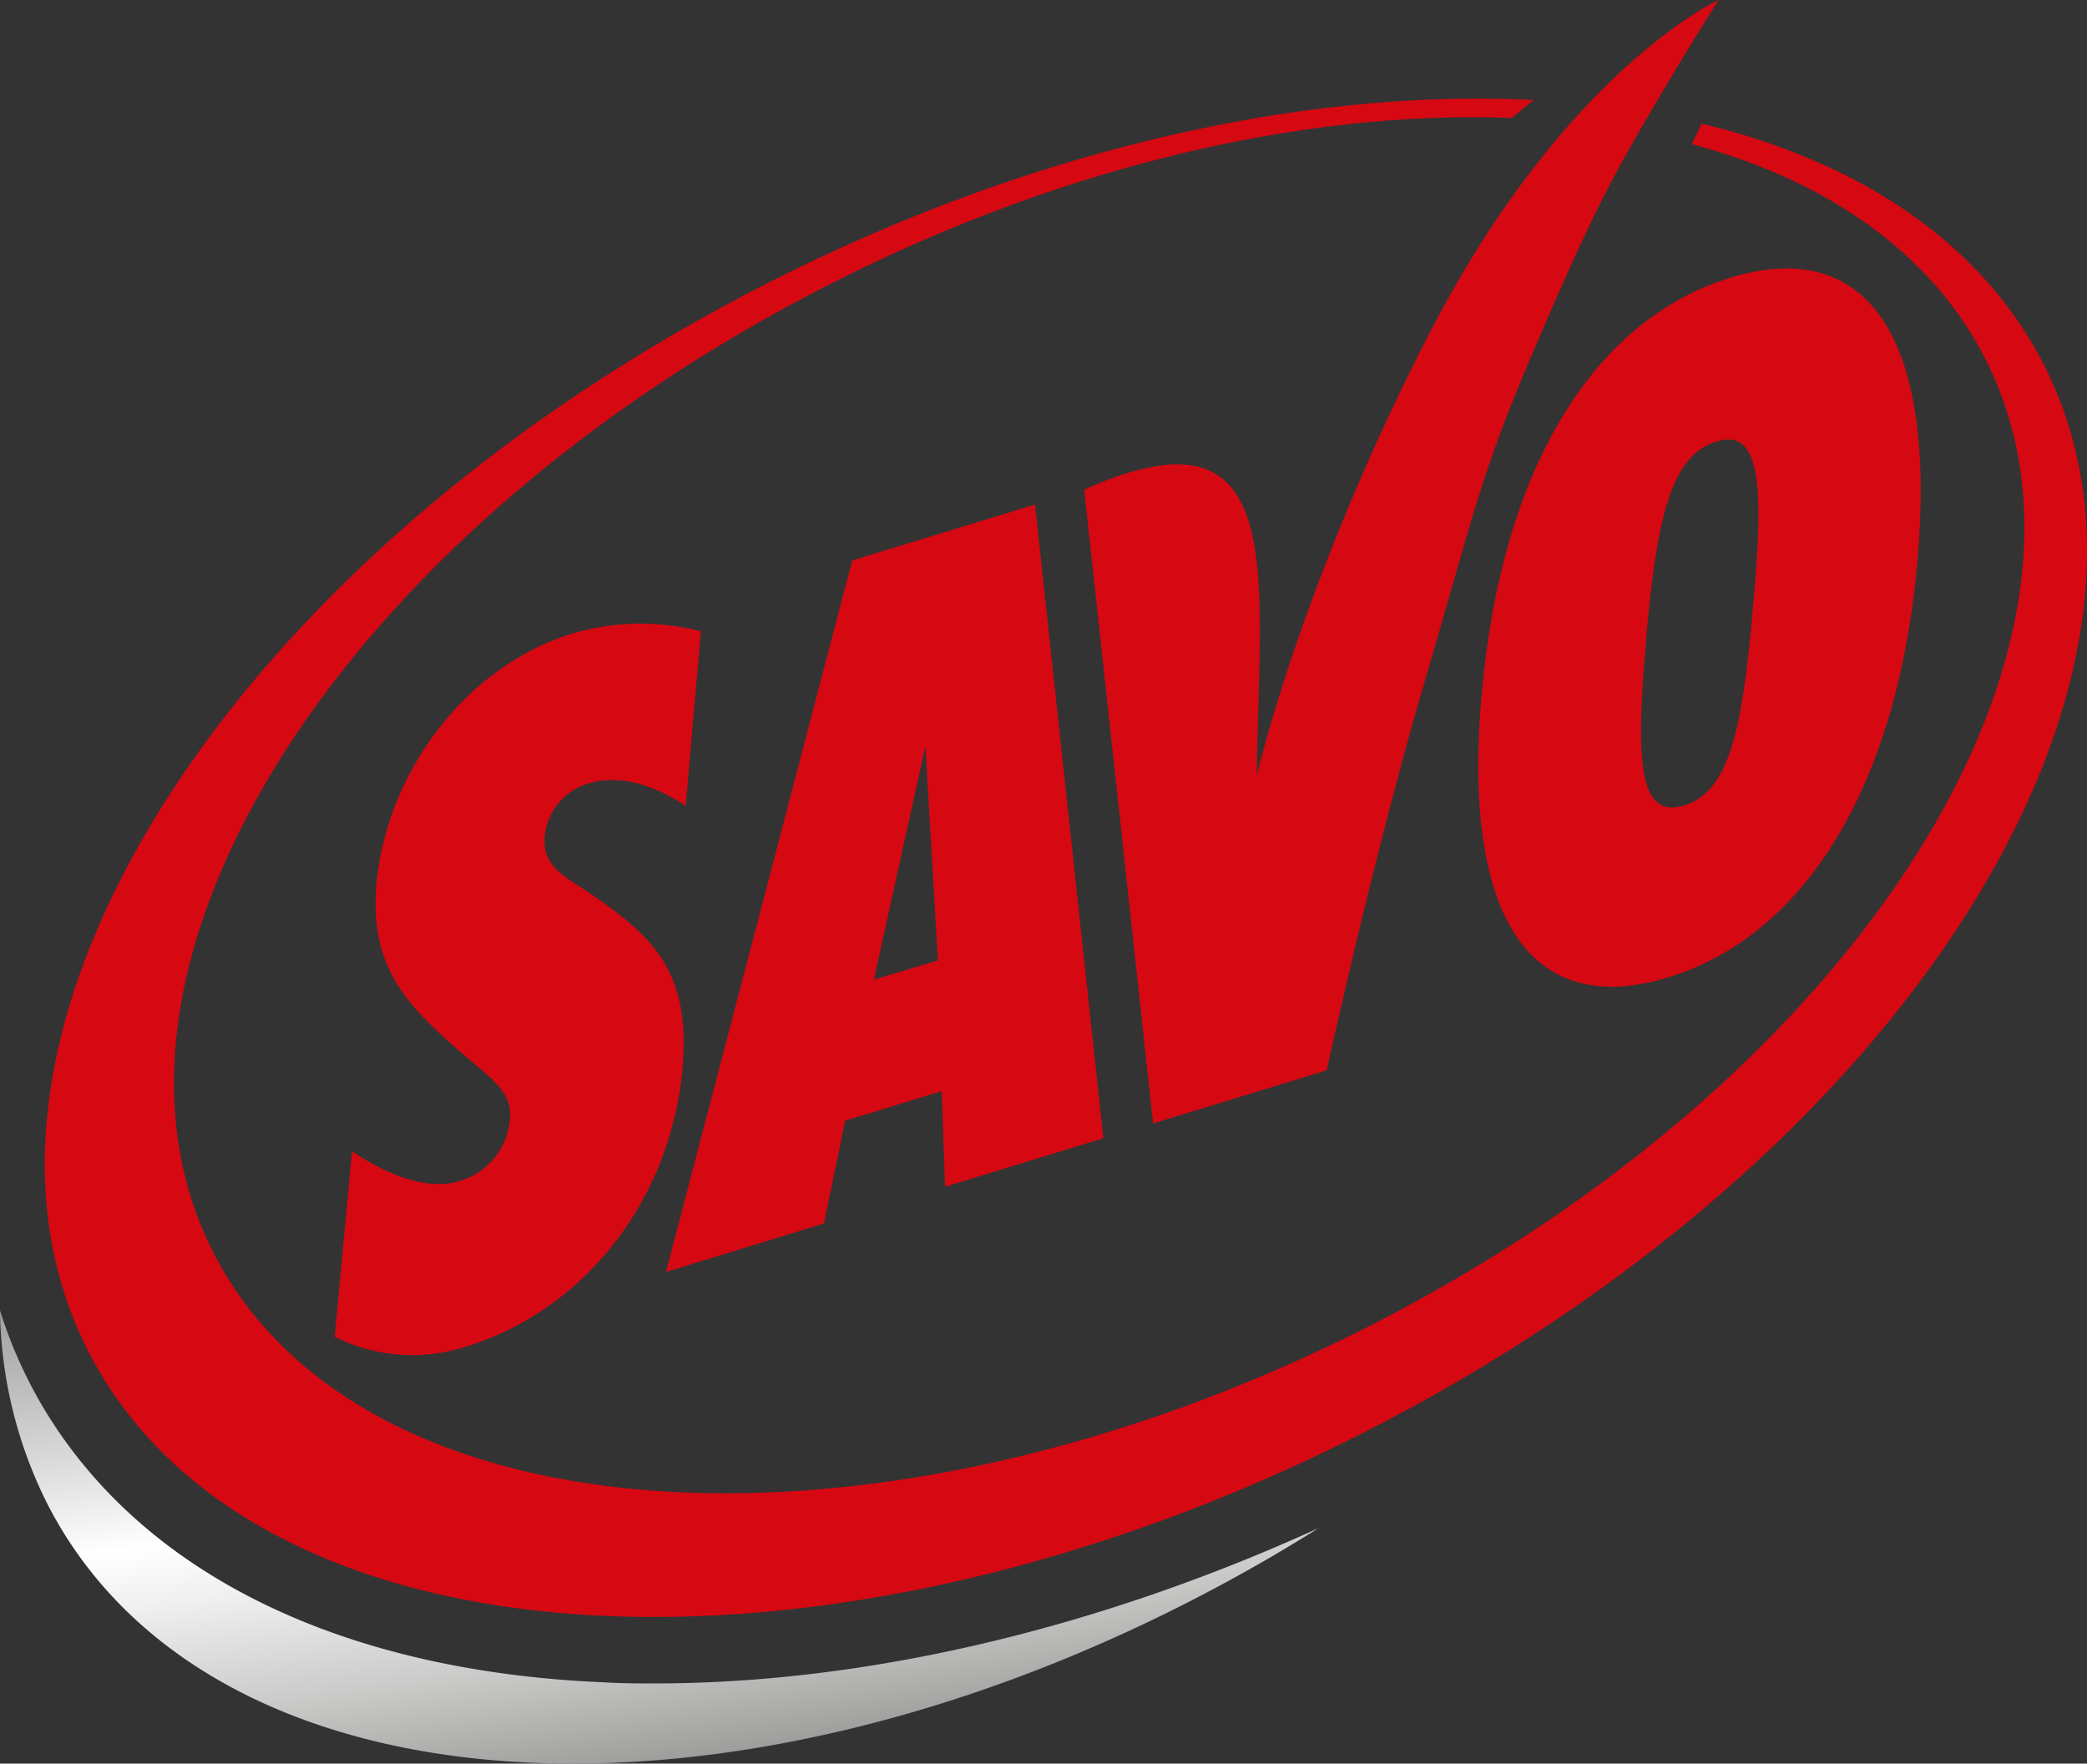
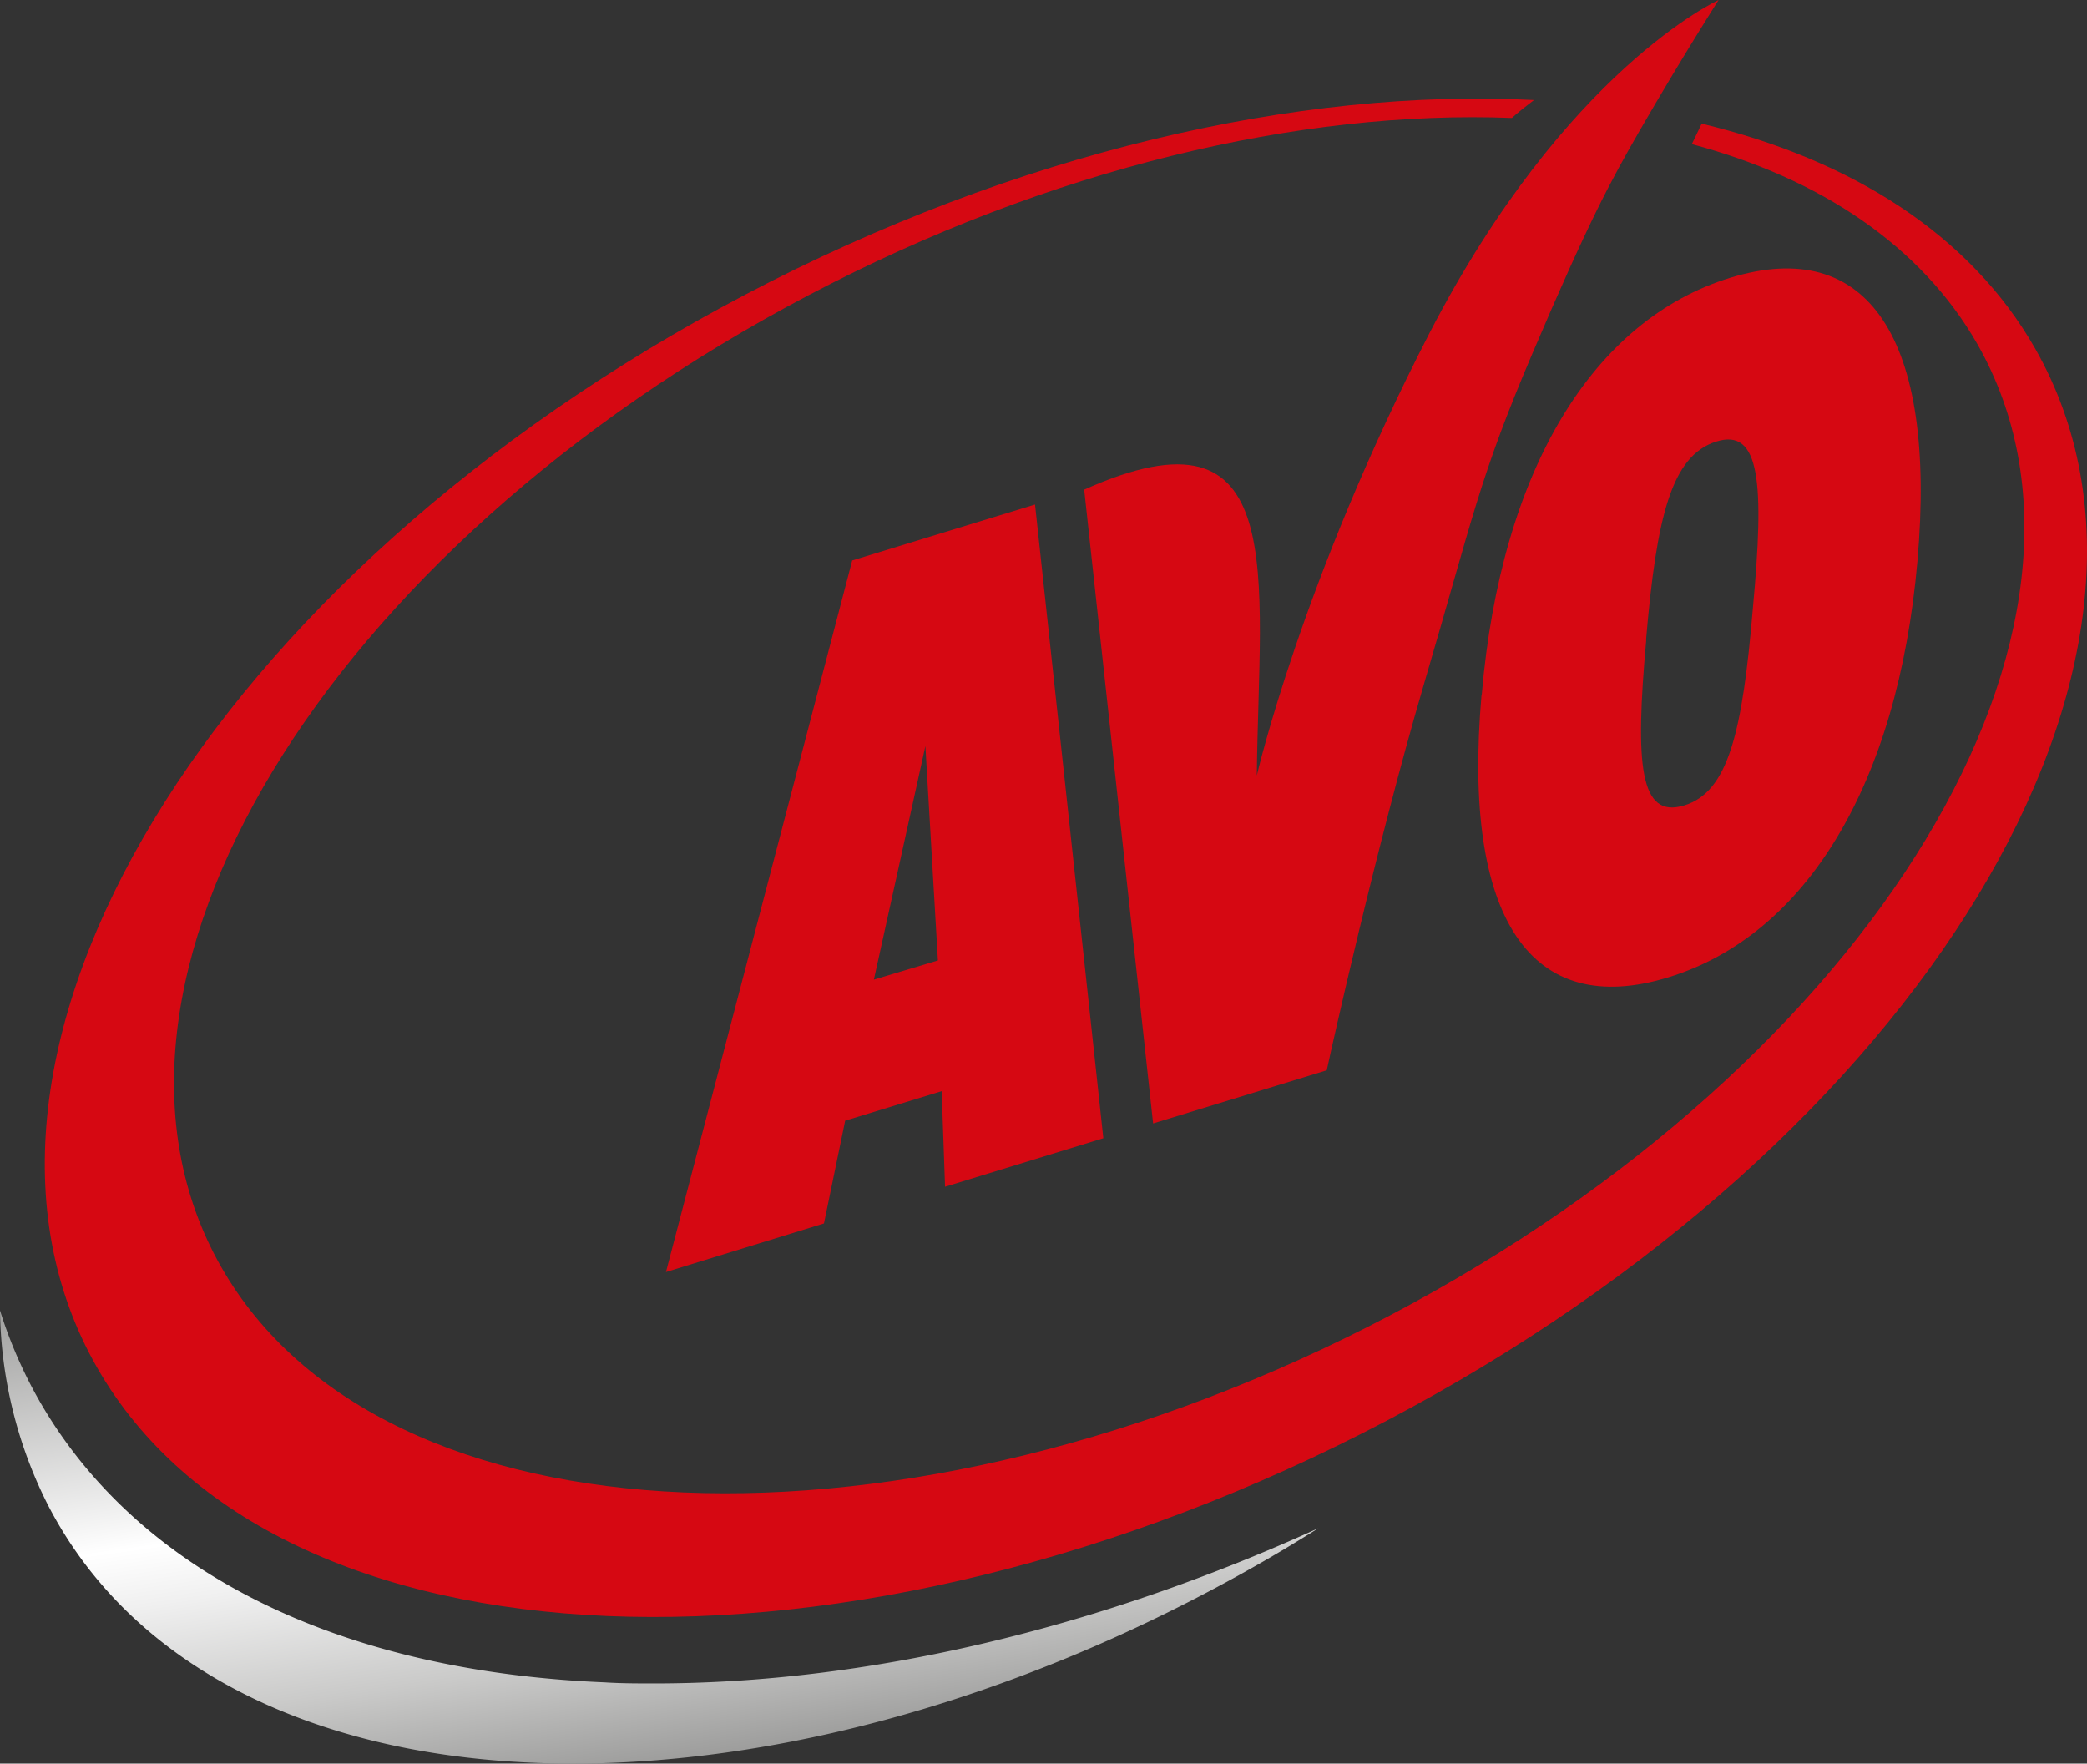
<svg xmlns="http://www.w3.org/2000/svg" width="224.845" height="190" viewBox="0 0 224.845 190">
  <rect x="0" y="0" width="224.845" height="190" fill="#333333" stroke="none" />
  <defs>
    <linearGradient id="a" x1="0.175" y1="-0.514" x2="0.725" y2="1.087" gradientUnits="objectBoundingBox">
      <stop offset="0" stop-color="#ece8e6" />
      <stop offset="0" stop-color="#f7f6f5" />
      <stop offset="0" stop-color="#fff" />
      <stop offset="0.06" stop-color="#f0f0f0" />
      <stop offset="0.16" stop-color="#cacac9" />
      <stop offset="0.26" stop-color="#a1a1a0" />
      <stop offset="0.52" stop-color="#fff" />
      <stop offset="0.58" stop-color="#f0f0f0" />
      <stop offset="0.7" stop-color="#cacac9" />
      <stop offset="0.86" stop-color="#8c8c8b" />
      <stop offset="0.88" stop-color="#848483" />
      <stop offset="1" stop-color="#d7d8d7" />
      <stop offset="1" stop-color="#f5f5f5" />
    </linearGradient>
  </defs>
  <g transform="translate(0)">
    <path d="M70.507,173.295c-1.814,0-3.606,0-5.388-.117-28.805-1.2-50.441-12.016-60.941-30.438A49.444,49.444,0,0,1,0,133.12,47.726,47.726,0,0,0,5.229,154.2c17.966,34.5,76.531,37.173,130.822,5.982,2.036-1.167,4.02-2.376,5.982-3.606C118.095,167.472,93.224,173.295,70.507,173.295Z" transform="translate(0 8.064)" fill-rule="evenodd" fill="url(#a)" />
    <path d="M150.541,73.193c2.068-24.277,12.048-40.418,26.79-44.926S199.6,34.63,197.482,58.79,185.413,99.1,170.671,103.631,148.4,97.491,150.52,73.193m17.722-5.907c1.135-13.353,2.757-19.833,7.541-21.36s5.207,4.5,3.977,17.849c-1.135,13.533-2.662,19.907-7.424,21.349s-5.3-4.306-4.073-17.839" transform="translate(9.096 1.652)" fill="#d60812" fill-rule="evenodd" />
    <path d="M128.732,83.552s4.794-20.883,18.634-47.726C162.066,7.424,178.484,0,178.484,0S174.624,6.035,170,14.042c-3.182,5.515-5.579,9.969-11.56,24-5.78,13.554-6.363,17.531-11.772,35.9-5.1,17.415-9.916,39.1-10.4,41.362l-18.709,5.727-7.424-68.28C132.455,42.752,128.966,61.906,128.732,83.552Z" transform="translate(6.671 0)" fill="#d60812" fill-rule="evenodd" />
    <path d="M90.049,102.433,95.6,77.266l1.347,23.1Zm-22.4,31.5L87.716,57.274l19.695-6.024,7.36,68.269-17.054,5.229-.361-10.3-10.4,3.182L84.672,128.7Z" transform="translate(4.098 3.104)" fill="#d60812" fill-rule="evenodd" />
-     <path d="M35.867,120.175l-1.867,20a18.687,18.687,0,0,0,14.137,1.061c12.886-3.956,22.081-15.909,23.333-30,.912-10.606-3.277-14.3-10.489-19.186-2.641-1.7-4.645-2.832-4.348-5.791a6.576,6.576,0,0,1,4.741-5.7c3.033-.9,6.512-.127,10.436,2.408l1.644-18.793a26.005,26.005,0,0,0-13.862.244C48.18,67.931,39.621,79.269,38.5,91.381c-.817,9.45,3.648,13.48,10.3,19.186,2.545,2.121,4.38,3.564,4.073,6.247a7.562,7.562,0,0,1-5.3,6.544c-2.948.986-6.979,0-11.73-3.182" transform="translate(2.06 3.838)" fill="#d60812" fill-rule="evenodd" />
    <path d="M149.085,152.466c-57.663,30.3-119.845,27.7-138.935-5.8s12.2-85.228,69.86-115.528c29.229-15.357,59.625-22.272,84.984-20.968-.9.679-1.7,1.315-2.386,1.93-22.728-.88-49.752,5.4-75.757,19.09C34.607,58.637,6.247,105.5,23.545,135.868s73.657,32.708,125.9,5.25S230.049,66.8,212.751,36.45c-6.066-10.606-16.969-17.849-30.757-21.53l1.061-2.206C199.25,16.6,212.02,24.709,219,36.97,238.025,70.452,206.749,122.166,149.085,152.466Z" transform="translate(0.276 0.607)" fill="#d60812" fill-rule="evenodd" />
  </g>
</svg>